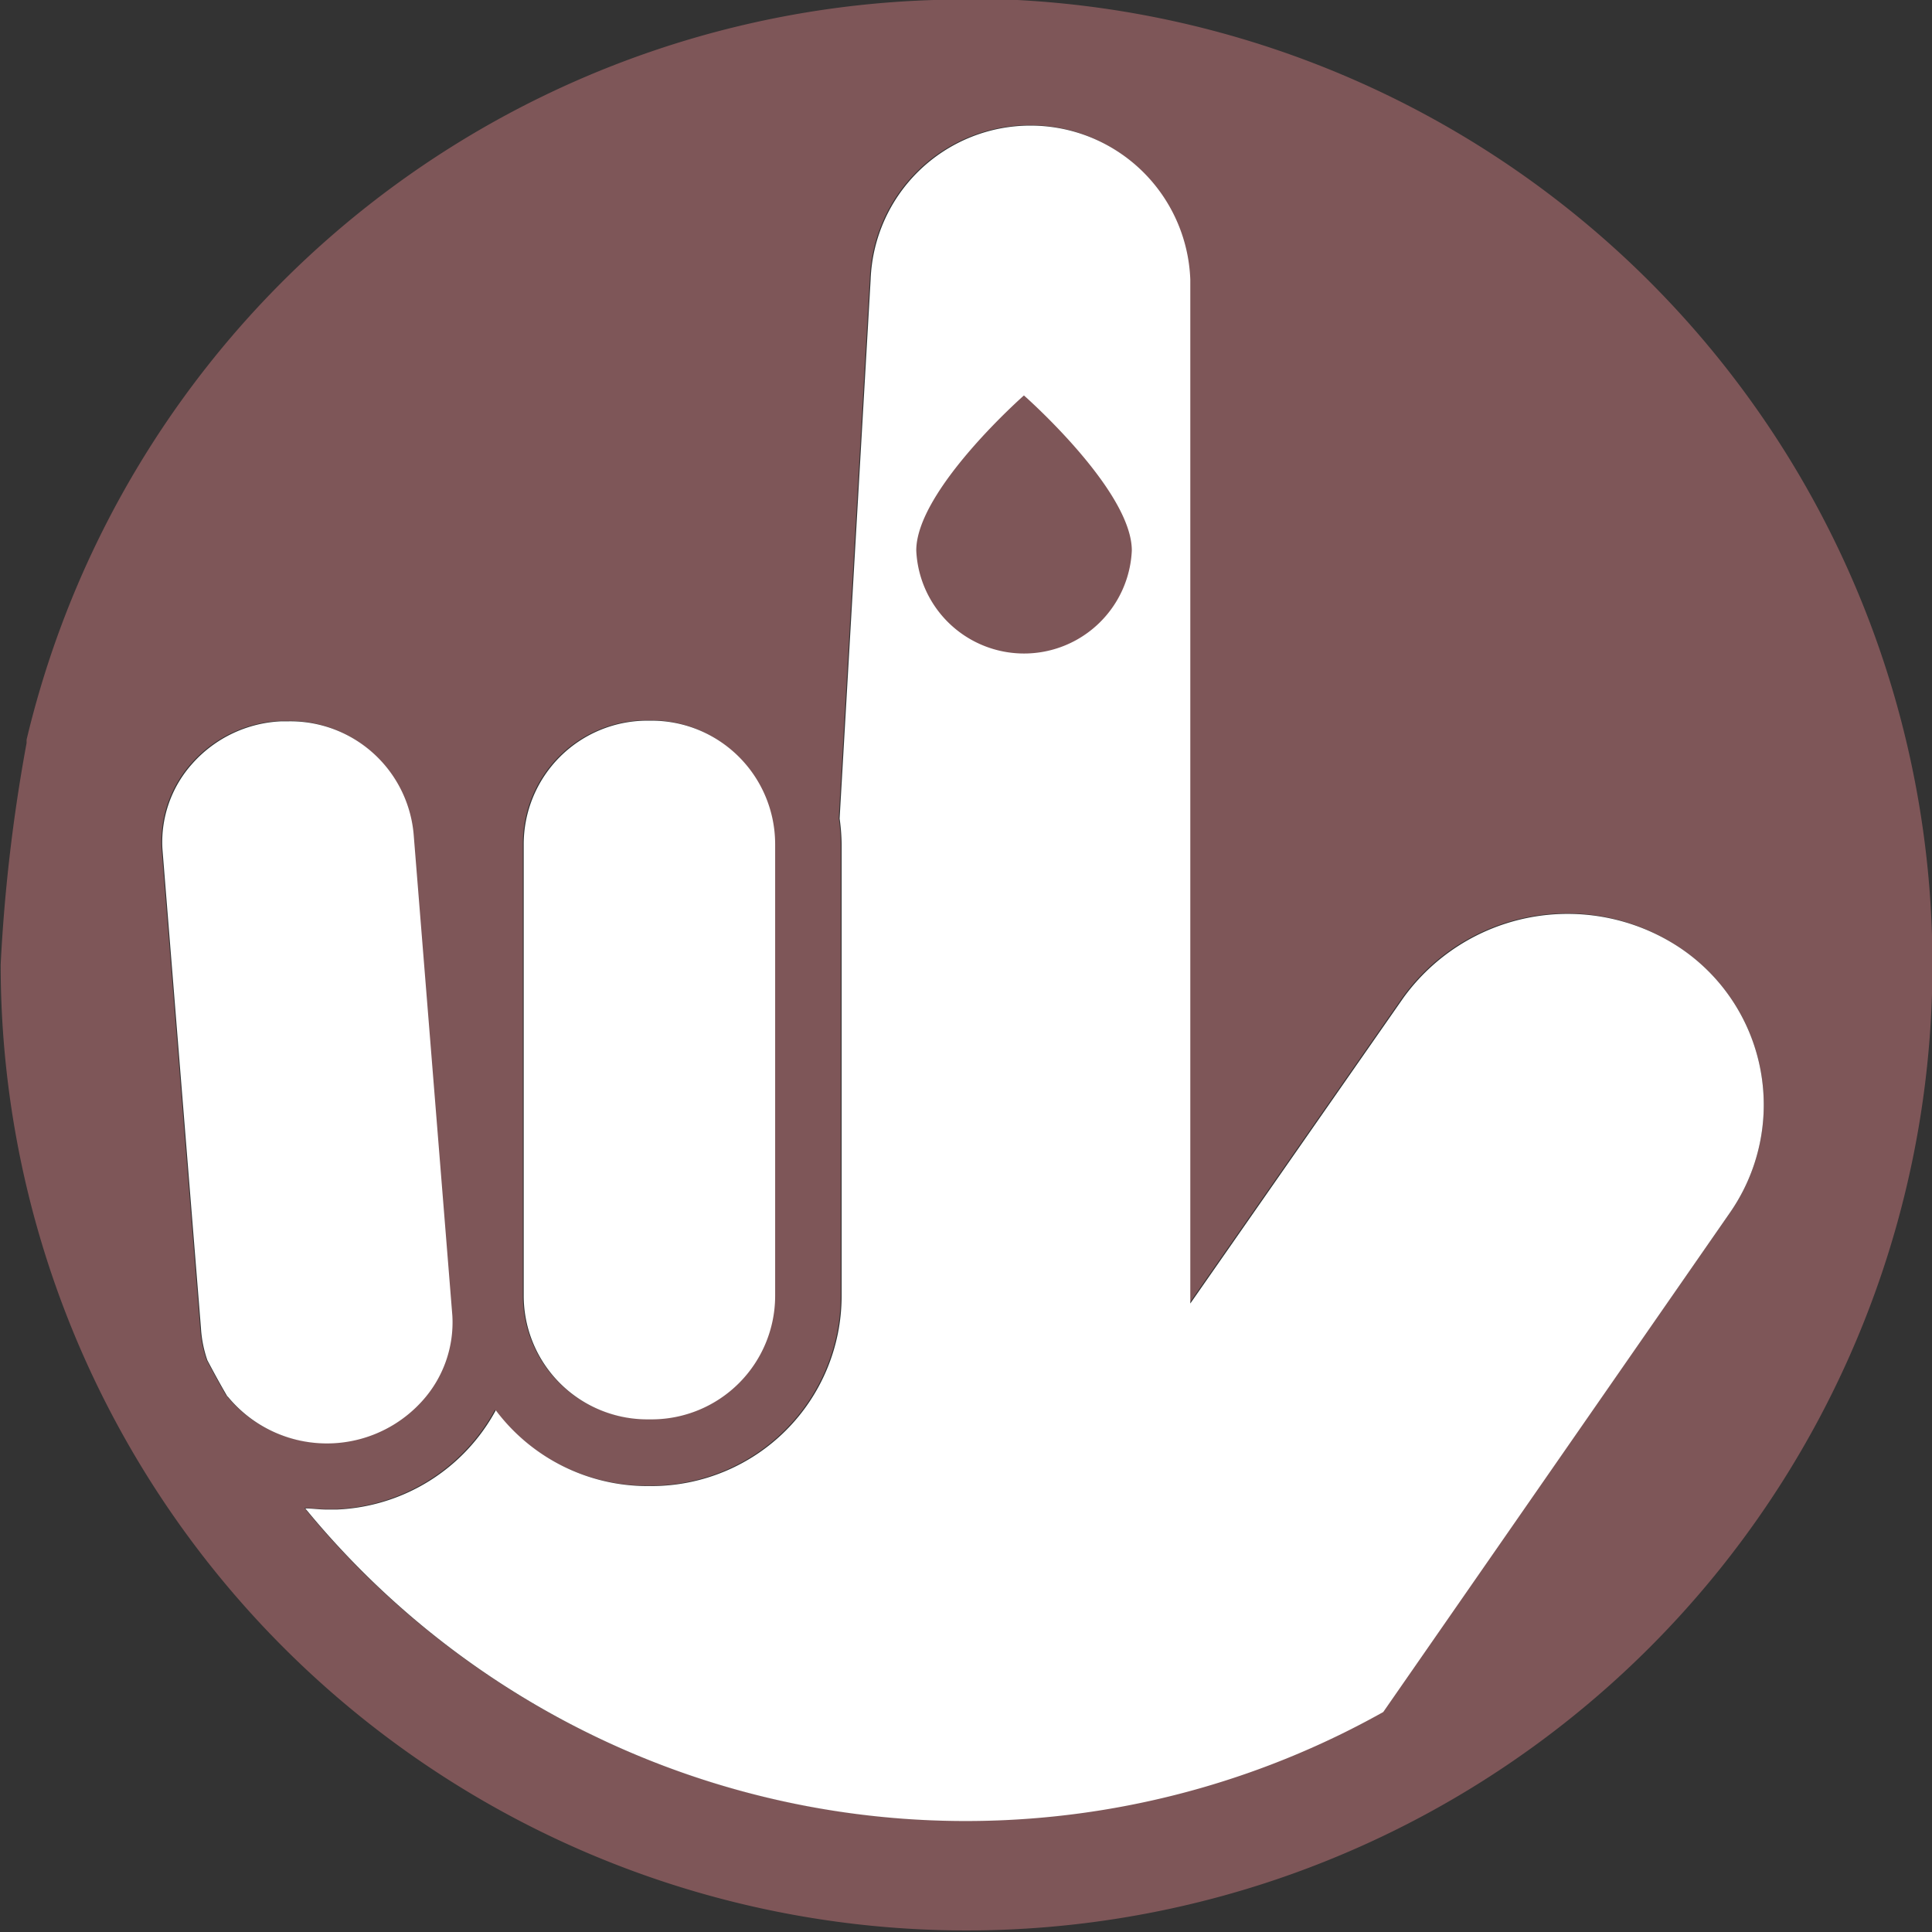
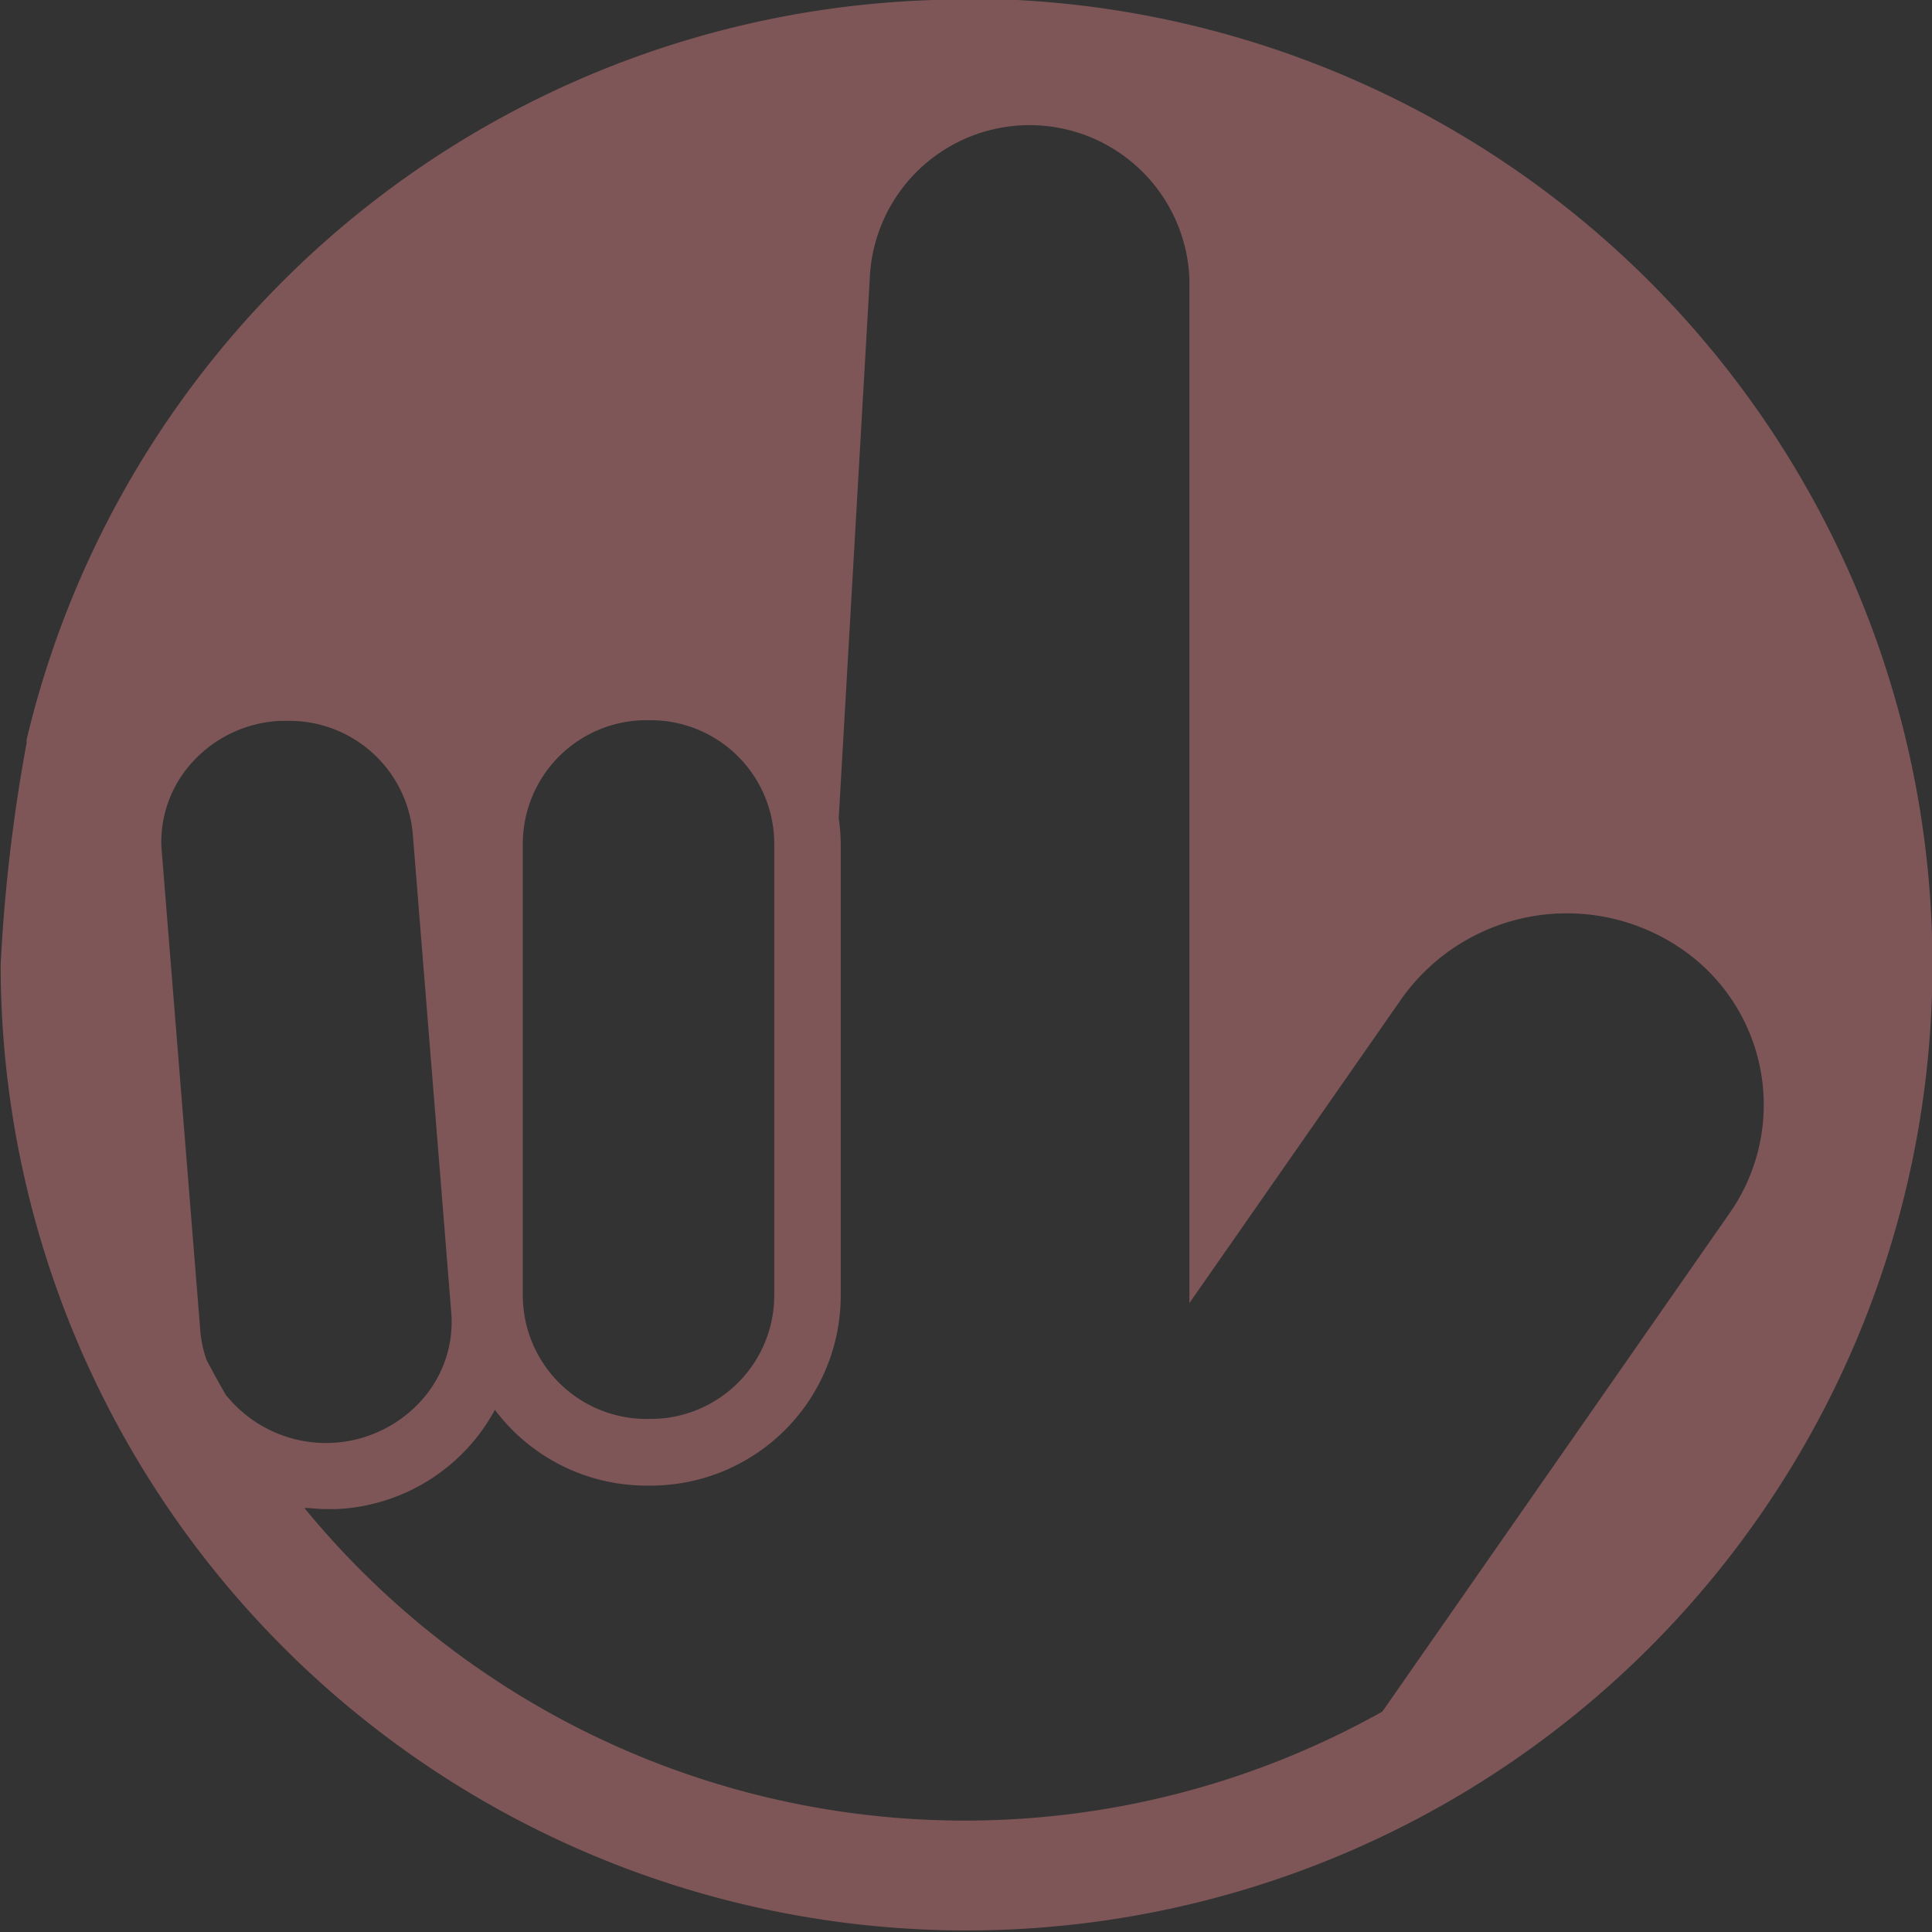
<svg xmlns="http://www.w3.org/2000/svg" viewBox="0 0 87.21 87.21">
  <rect x="0" y="0" width="87.21" height="87.21" fill="#333333" stroke="none" />
  <defs>
    <style>.cls-1{fill:#7e5658;}.cls-2{fill:#fff;}</style>
  </defs>
  <g id="Calque_1" data-name="Calque 1">
    <path class="cls-1" d="M230.88,364a43.46,43.46,0,0,0-42.4,33.41l0,.15a76,76,0,0,0-1.17,10,43.6,43.6,0,1,0,43.6-43.6Zm-20,38.1a5.58,5.58,0,0,1,5.57-5.57h.21a5.58,5.58,0,0,1,5.57,5.57v20.4a5.58,5.58,0,0,1-5.57,5.57h-.21a5.58,5.58,0,0,1-5.57-5.57Zm-13.38,24.93c-.31-.53-.61-1.08-.9-1.63a5.41,5.41,0,0,1-.29-1.46l-1.74-21.64a5.31,5.31,0,0,1,1.37-3.85,5.7,5.7,0,0,1,4-1.89h.32a5.59,5.59,0,0,1,5.66,5.2l1.74,21.64a5.29,5.29,0,0,1-1.37,3.85,5.79,5.79,0,0,1-8.77-.21Zm52.18,14.25a38.55,38.55,0,0,1-48.66-9.19c.31,0,.63.05.95.05h.48a8.57,8.57,0,0,0,7.17-4.48,8.56,8.56,0,0,0,6.83,3.42h.21a8.58,8.58,0,0,0,8.57-8.57v-20.4a8.79,8.79,0,0,0-.09-1.16l1.4-24.33a7.22,7.22,0,0,1,14.43,0v46.22l9.62-13.8A9.15,9.15,0,0,1,263,406.73a8.53,8.53,0,0,1,2.39,12Z" transform="translate(-187.28 -364.02)" />
  </g>
  <g id="Calque_2" data-name="Calque 2">
-     <path class="cls-2" d="M210.92,402.12a5.58,5.58,0,0,1,5.57-5.57h.21a5.58,5.58,0,0,1,5.57,5.57v20.4a5.58,5.58,0,0,1-5.57,5.57h-.21a5.58,5.58,0,0,1-5.57-5.57Zm-13.38,24.93c-.31-.53-.61-1.08-.9-1.63a5.41,5.41,0,0,1-.29-1.46l-1.74-21.64a5.31,5.31,0,0,1,1.37-3.85,5.7,5.7,0,0,1,4-1.89h.32a5.59,5.59,0,0,1,5.66,5.2l1.74,21.64a5.29,5.29,0,0,1-1.37,3.85,5.79,5.79,0,0,1-8.77-.21Zm52.18,14.25a38.55,38.55,0,0,1-48.66-9.19c.31,0,.63.05.95.05h.48a8.57,8.57,0,0,0,7.17-4.48,8.56,8.56,0,0,0,6.83,3.42h.21a8.58,8.58,0,0,0,8.57-8.57v-20.4a8.79,8.79,0,0,0-.09-1.16l1.4-24.33a7.22,7.22,0,0,1,14.43,0v46.22l9.62-13.8A9.15,9.15,0,0,1,263,406.73a8.53,8.53,0,0,1,2.39,12Z" transform="translate(-187.28 -364.02)" />
-     <path class="cls-1" d="M233.5,381.87s-4.86,4.28-4.86,7a4.87,4.87,0,0,0,9.73,0C238.37,386.15,233.5,381.87,233.5,381.87Z" transform="translate(-187.28 -364.02)" />
-   </g>
+     </g>
</svg>